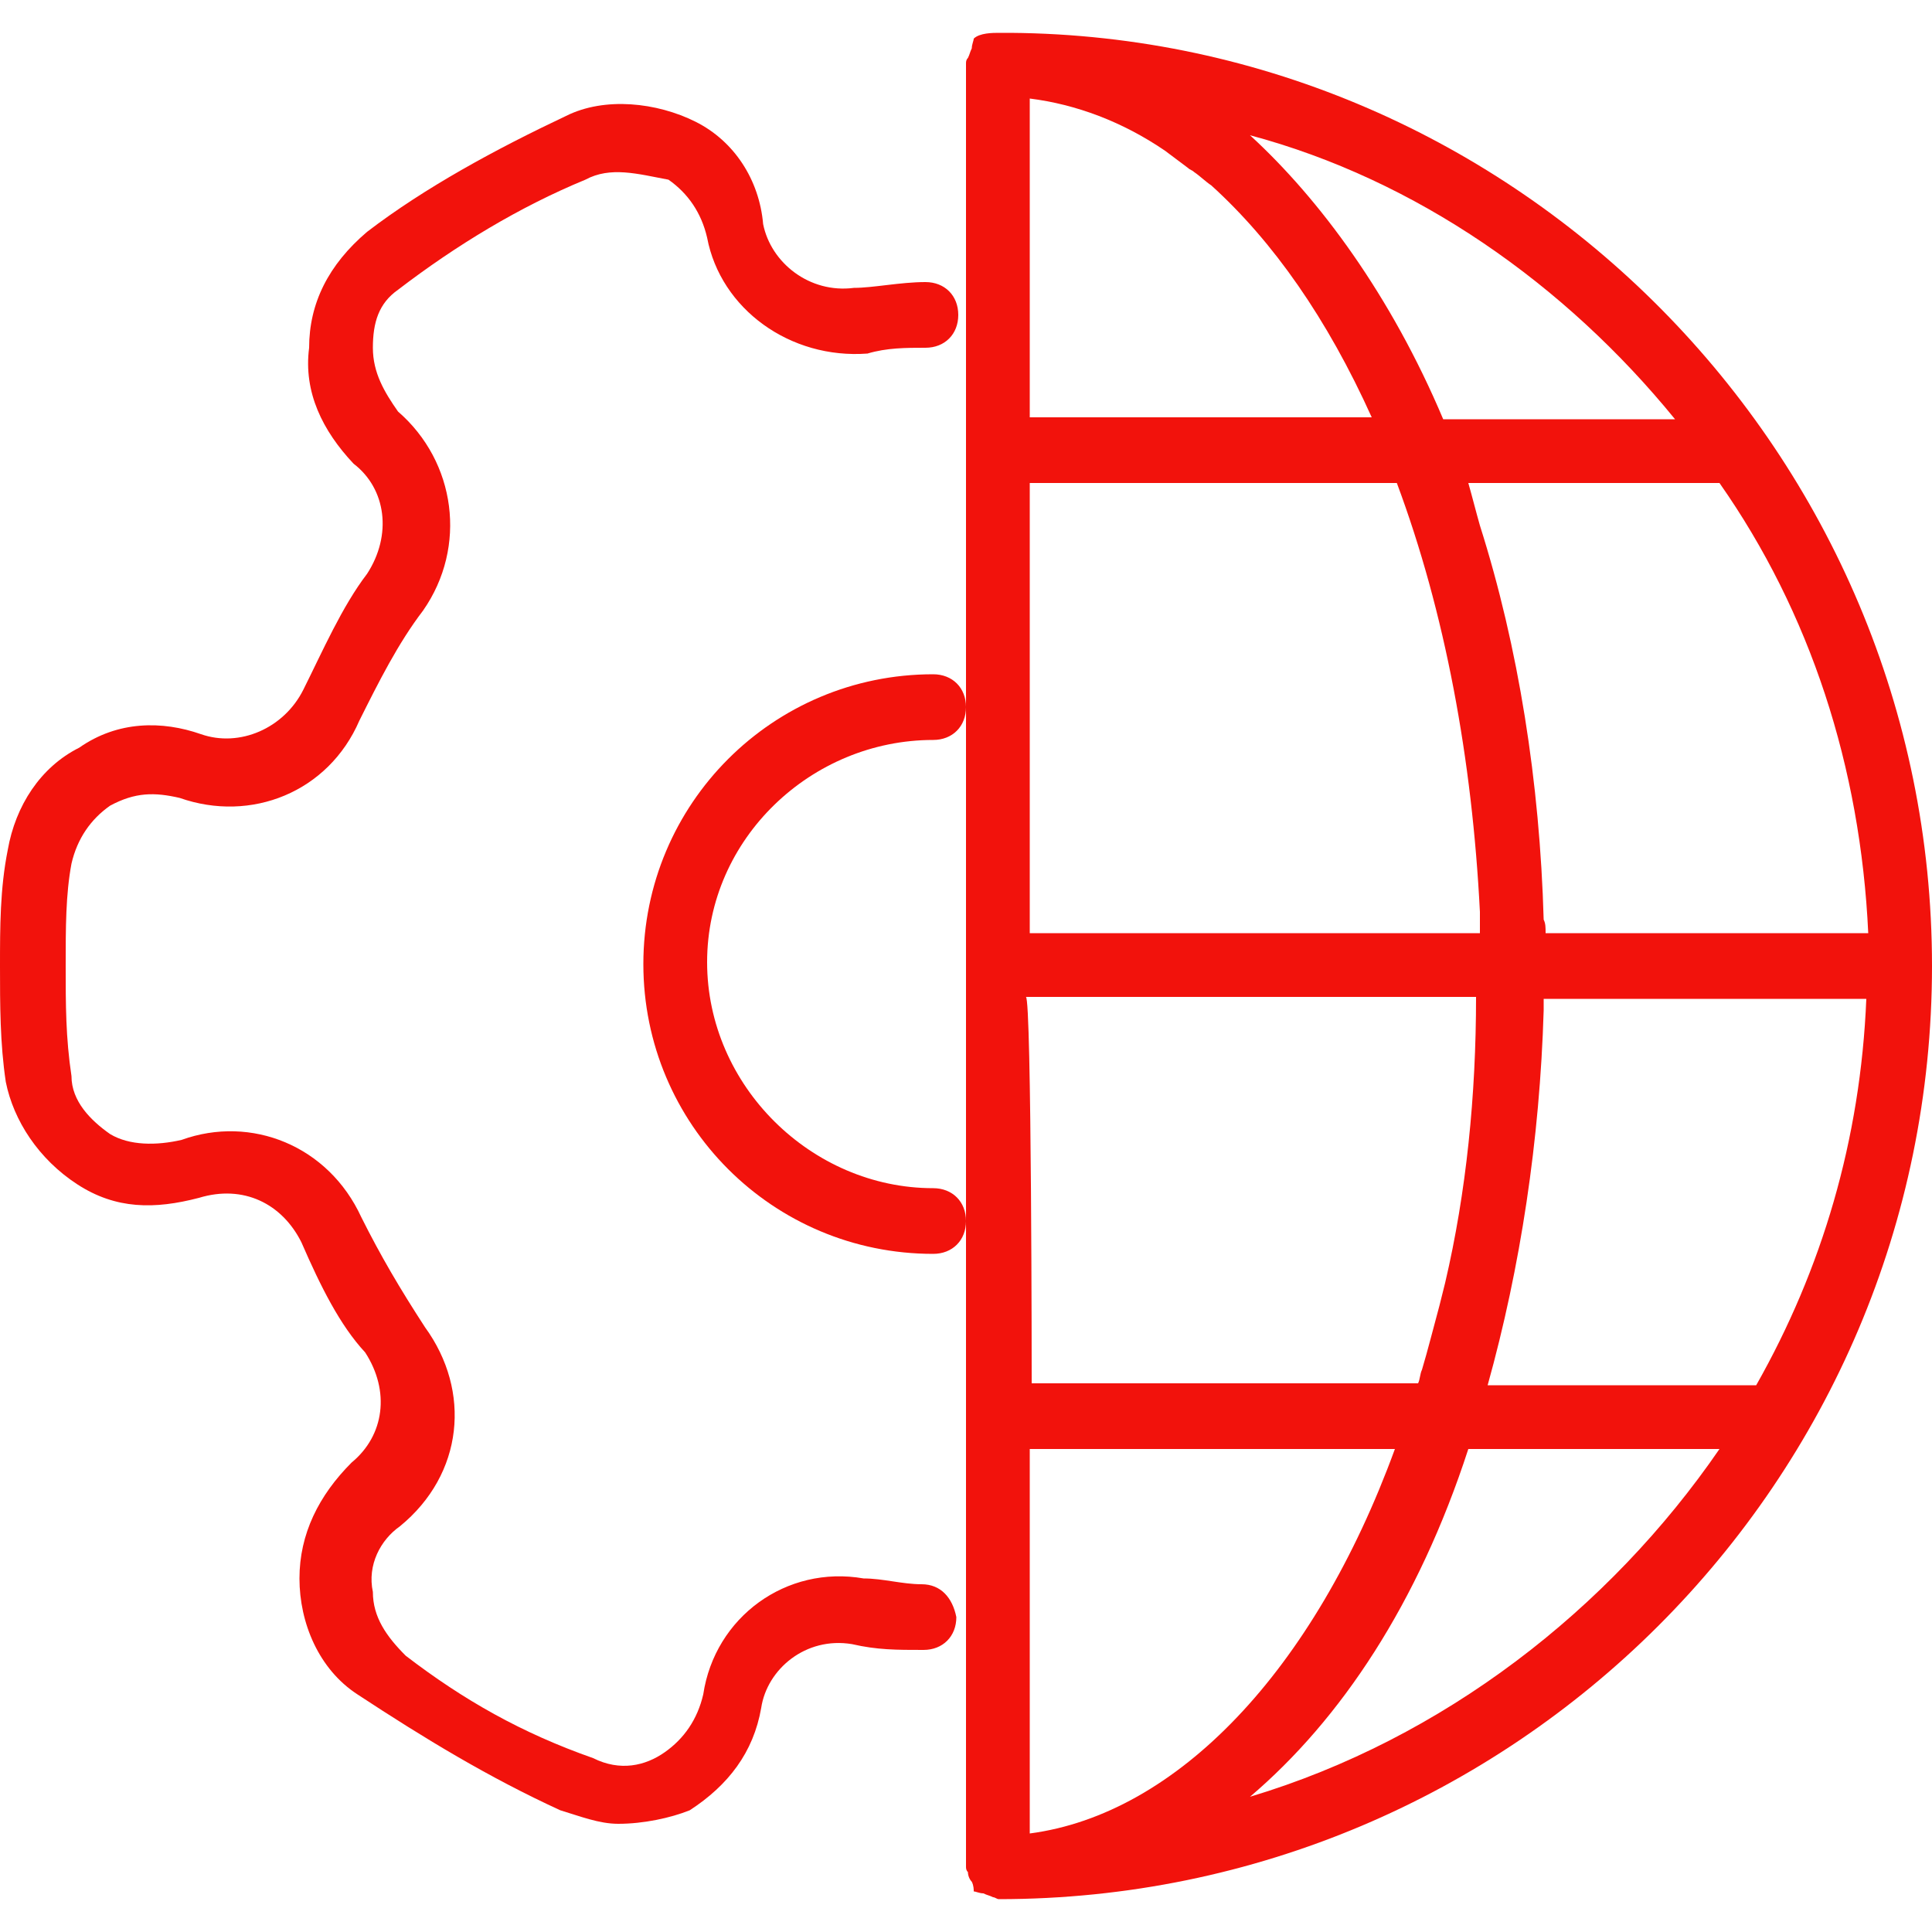
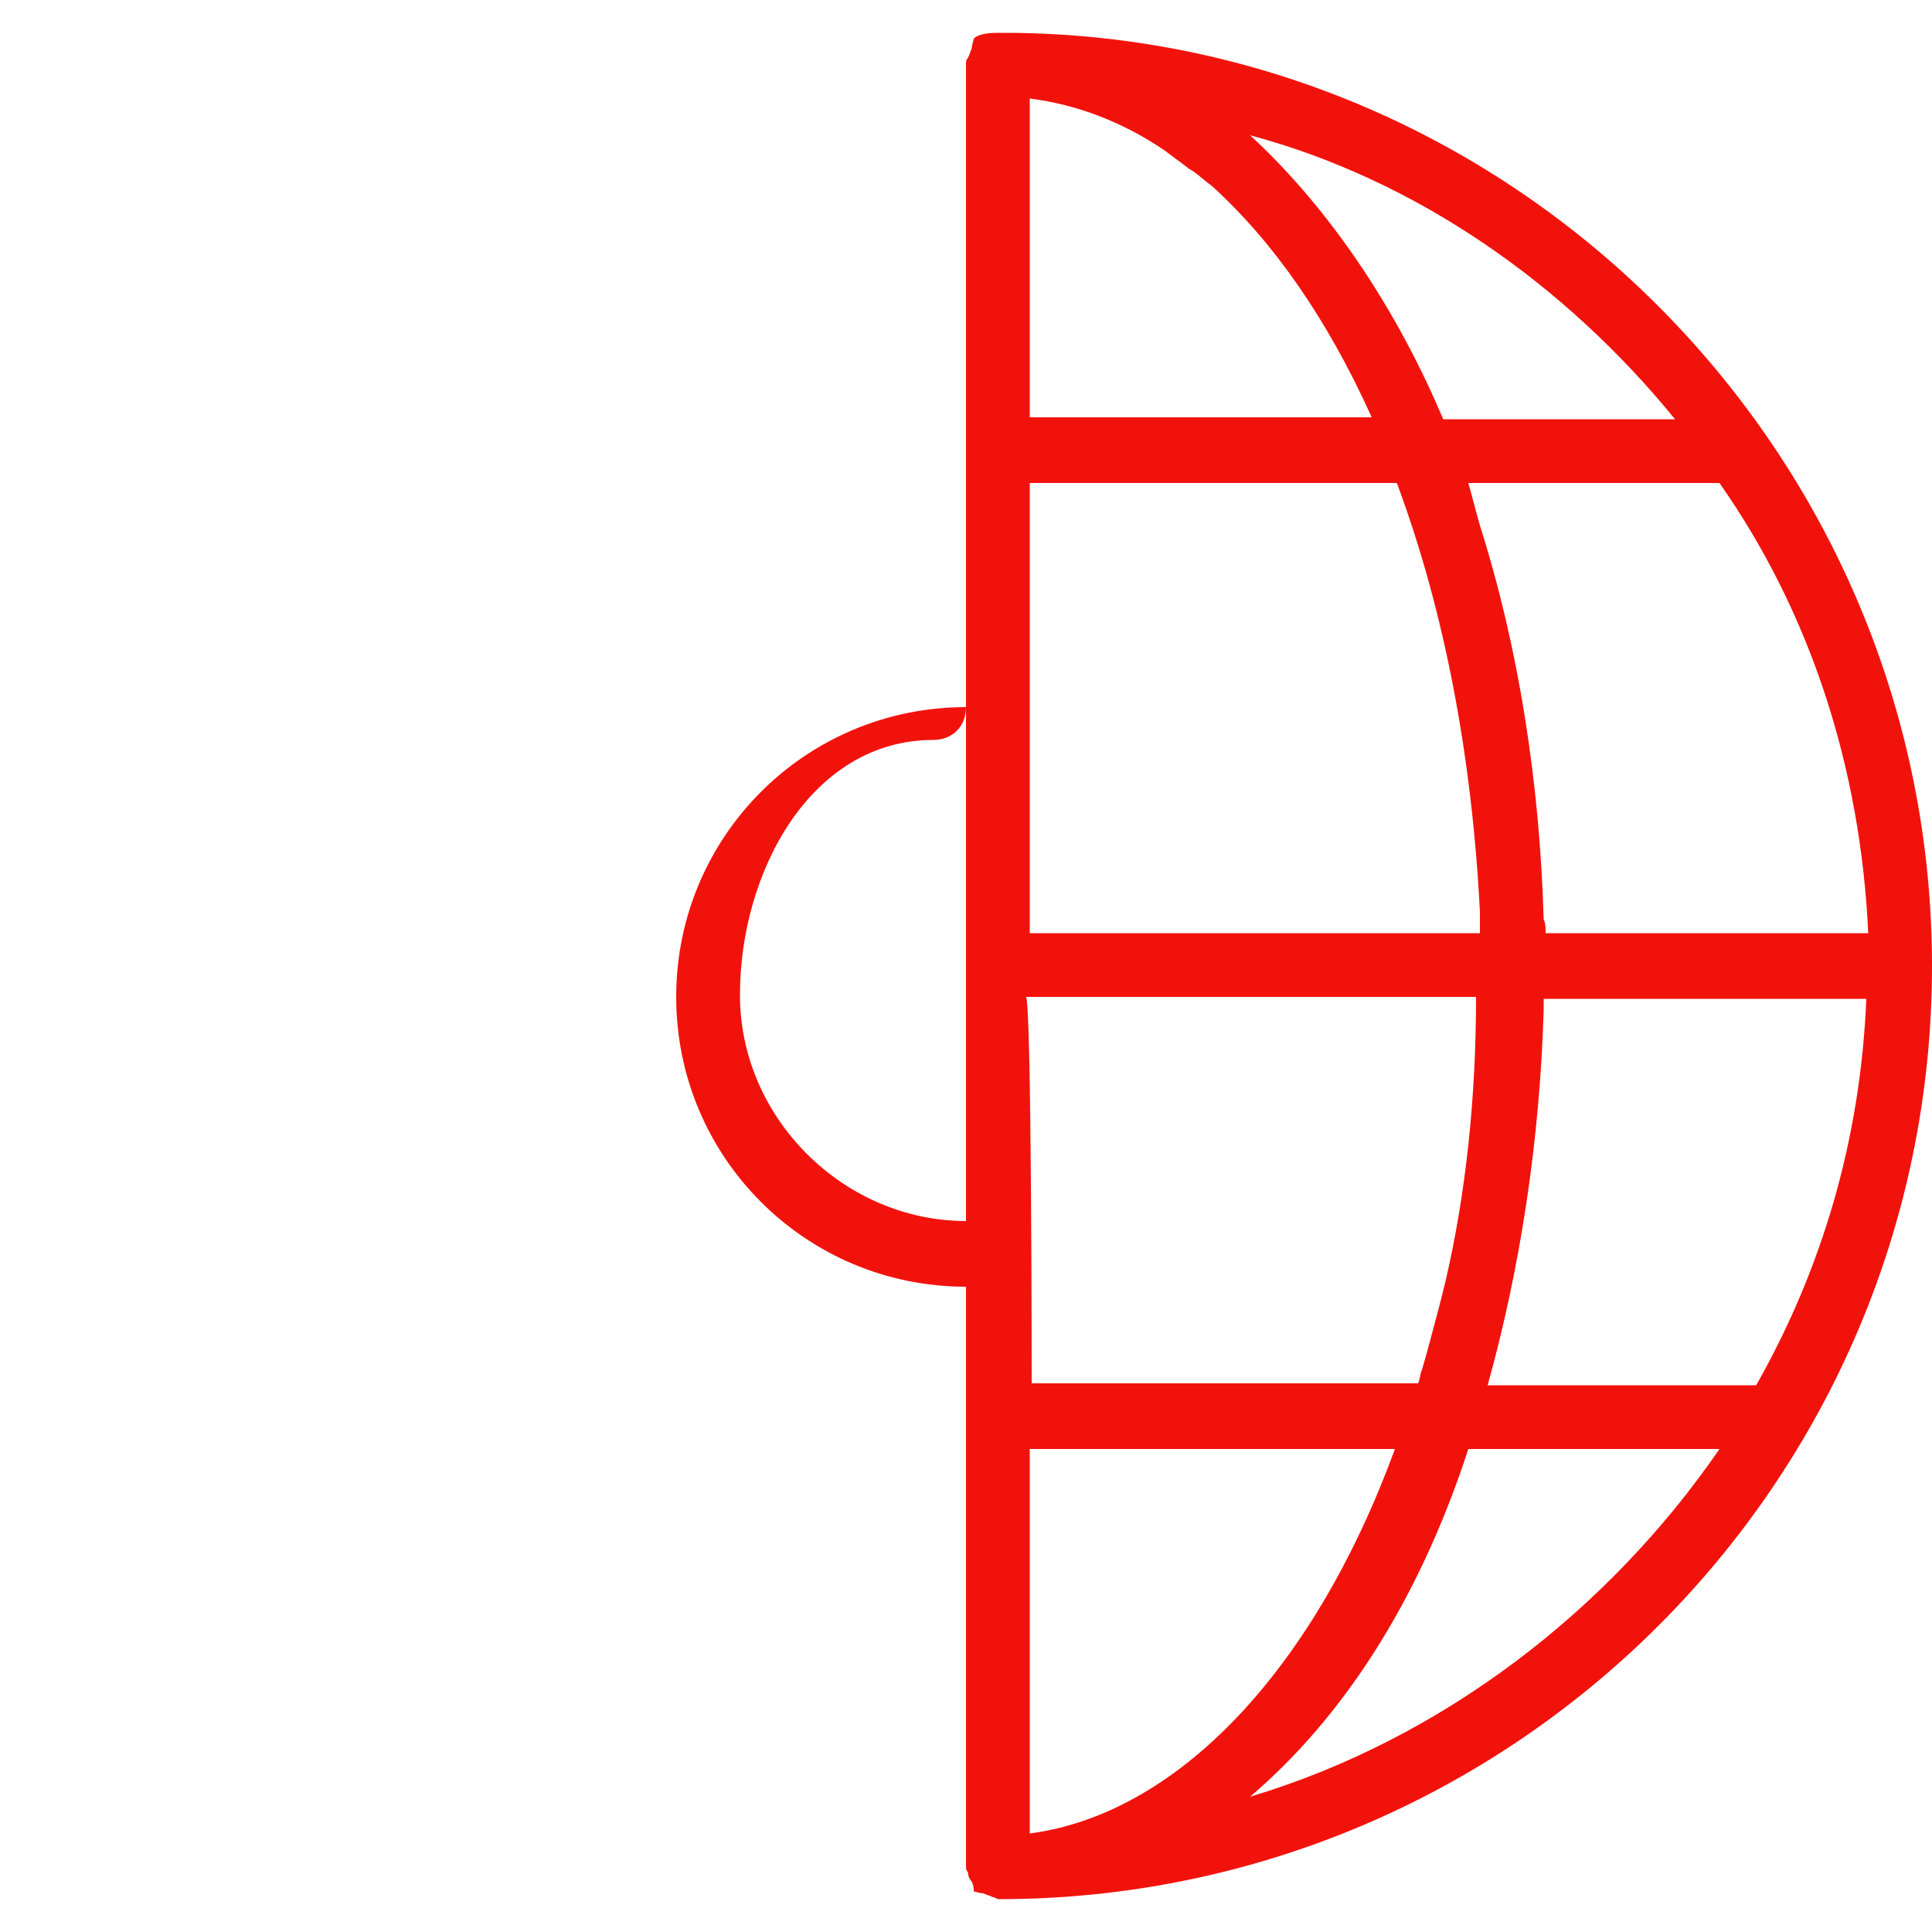
<svg xmlns="http://www.w3.org/2000/svg" version="1.1" id="Layer_1" x="0px" y="0px" viewBox="0 0 100 100" style="enable-background:new 0 0 100 100;" xml:space="preserve">
  <style type="text/css">
	.st0{fill:#F2120C;}
</style>
  <g>
-     <path class="st0" d="M47.7,82c-1,0-2-0.3-3-0.3c-4-0.7-7.7,2-8.3,6c-0.3,1.3-1,2.3-2,3c-1,0.7-2.3,1-3.7,0.3C27,89.7,24,88,21,85.7   c-1-1-1.7-2-1.7-3.3C19,81,19.7,79.7,20.7,79c3.3-2.7,3.7-7,1.3-10.3c-1.3-2-2.3-3.7-3.3-5.7c-1.7-3.7-5.7-5.3-9.3-4   c-1.3,0.3-2.7,0.3-3.7-0.3c-1-0.7-2-1.7-2-3c-0.3-2-0.3-3.7-0.3-5.7c0-2,0-3.7,0.3-5.3c0.3-1.3,1-2.3,2-3C7,41,8,41,9.3,41.3   c3.7,1.3,7.7-0.3,9.3-4c1-2,2-4,3.3-5.7c2.3-3.3,1.7-7.7-1.3-10.3c-0.7-1-1.3-2-1.3-3.3c0-1.3,0.3-2.3,1.3-3c3-2.3,6.3-4.3,9.7-5.7   c1.3-0.7,2.7-0.3,4.3,0c1,0.7,1.7,1.7,2,3c0.7,3.7,4.3,6.3,8.3,6c1-0.3,2-0.3,3-0.3c1,0,1.7-0.7,1.7-1.7c0-1-0.7-1.7-1.7-1.7   c-1.3,0-2.7,0.3-3.7,0.3c-2.3,0.3-4.3-1.3-4.7-3.3C39.3,9.3,38,7.3,36,6.3c-2-1-4.7-1.3-6.7-0.3C25.7,7.7,22,9.7,19,12   c-2,1.7-3,3.7-3,6c-0.3,2.3,0.7,4.3,2.3,6c1.7,1.3,2,3.7,0.7,5.7c-1.3,1.7-2.3,4-3.3,6c-1,2-3.3,3-5.3,2.3c-2-0.7-4.3-0.7-6.3,0.7   c-2,1-3.3,3-3.7,5.3C0,46,0,48,0,50c0,2,0,4,0.3,6C0.7,58,2,60,4,61.3c2,1.3,4,1.3,6.3,0.7c2.3-0.7,4.3,0.3,5.3,2.3   c1,2.3,2,4.3,3.3,5.7c1.3,2,1,4.3-0.7,5.7c-1.7,1.7-2.7,3.7-2.7,6c0,2.3,1,4.7,3,6C22,90,25.3,92,29,93.7c1,0.3,2,0.7,3,0.7   c1.3,0,2.7-0.3,3.7-0.7c2-1.3,3.3-3,3.7-5.3c0.3-2,2.3-3.7,4.7-3.3c1.3,0.3,2.3,0.3,3.7,0.3c1,0,1.7-0.7,1.7-1.7   C49.3,82.7,48.7,82,47.7,82z" />
    <path class="st0" d="M100,50c0-26.5-21.5-48.1-47.7-48.3c0,0,0,0,0,0H52c0,0,0,0,0,0h-0.3h0c-0.3,0-1,0-1.3,0.3   c0,0.1-0.1,0.3-0.1,0.5c-0.1,0.2-0.1,0.3-0.2,0.5c0,0,0,0,0,0C50,3.1,50,3.2,50,3.3c0,0,0,0,0,0v20c0,0,0,0,0,0V50c0,0,0,0,0,0   v23.3c0,0,0,0,0,0v23.3c0,0.1,0,0.2,0.1,0.3c0,0.2,0.1,0.4,0.2,0.5c0.1,0.2,0.1,0.4,0.1,0.5c0.1,0,0.3,0.1,0.5,0.1   c0.2,0.1,0.3,0.1,0.5,0.2c0.1,0,0.2,0.1,0.3,0.1C78.3,98.3,100,76.7,100,50C100,50,100,50,100,50z M74.5,67.6   c-0.3,1.1-0.6,2.3-0.9,3.3c-0.1,0.2-0.1,0.5-0.2,0.7h-20c0,0,0-20-0.3-20h23.3c0,5.1-0.5,10.1-1.6,14.8   C74.7,66.8,74.6,67.2,74.5,67.6z M53.3,5.1c2.4,0.3,4.8,1.2,7,2.7c0,0,0,0,0,0c0.4,0.3,0.8,0.6,1.2,0.9c0.1,0.1,0.2,0.1,0.3,0.2   c0.3,0.2,0.6,0.5,0.9,0.7c3.2,2.9,6,6.9,8.3,12H53.3V5.1z M76.6,48.3H53.3V25h19c2.5,6.7,3.9,14.3,4.3,22.2   C76.6,47.6,76.6,48,76.6,48.3z M53.3,75h18.9C68,86.5,60.9,93.9,53.3,94.9V75z M89,25c4.7,6.7,7.3,14.7,7.7,23.3H80   c0-0.3,0-0.5-0.1-0.7c-0.2-7.1-1.3-14.1-3.3-20.4c-0.2-0.7-0.4-1.5-0.6-2.2h12.3H89z M86.7,21.7h-12C72,15.3,68.3,10.3,64.7,7   C73.3,9.3,81,14.7,86.7,21.7z M64.7,93c4.7-4,8.7-10,11.3-18h13C83.3,83.3,74.7,90,64.7,93z M77,71.7c1.7-6.1,2.7-12.7,2.9-19.4   c0-0.2,0-0.4,0-0.6h16.7c-0.3,7.3-2.3,14-5.7,20H77z" />
-     <path class="st0" d="M48.3,38.3c1,0,1.7-0.7,1.7-1.7c0-1-0.7-1.7-1.7-1.7c-8.3,0-15,6.7-15,15c0,8.3,6.7,15,15,15   c1,0,1.7-0.7,1.7-1.7c0-1-0.7-1.7-1.7-1.7c-6.3,0-11.7-5.3-11.7-11.7S42,38.3,48.3,38.3z" />
+     <path class="st0" d="M48.3,38.3c1,0,1.7-0.7,1.7-1.7c-8.3,0-15,6.7-15,15c0,8.3,6.7,15,15,15   c1,0,1.7-0.7,1.7-1.7c0-1-0.7-1.7-1.7-1.7c-6.3,0-11.7-5.3-11.7-11.7S42,38.3,48.3,38.3z" />
  </g>
</svg>